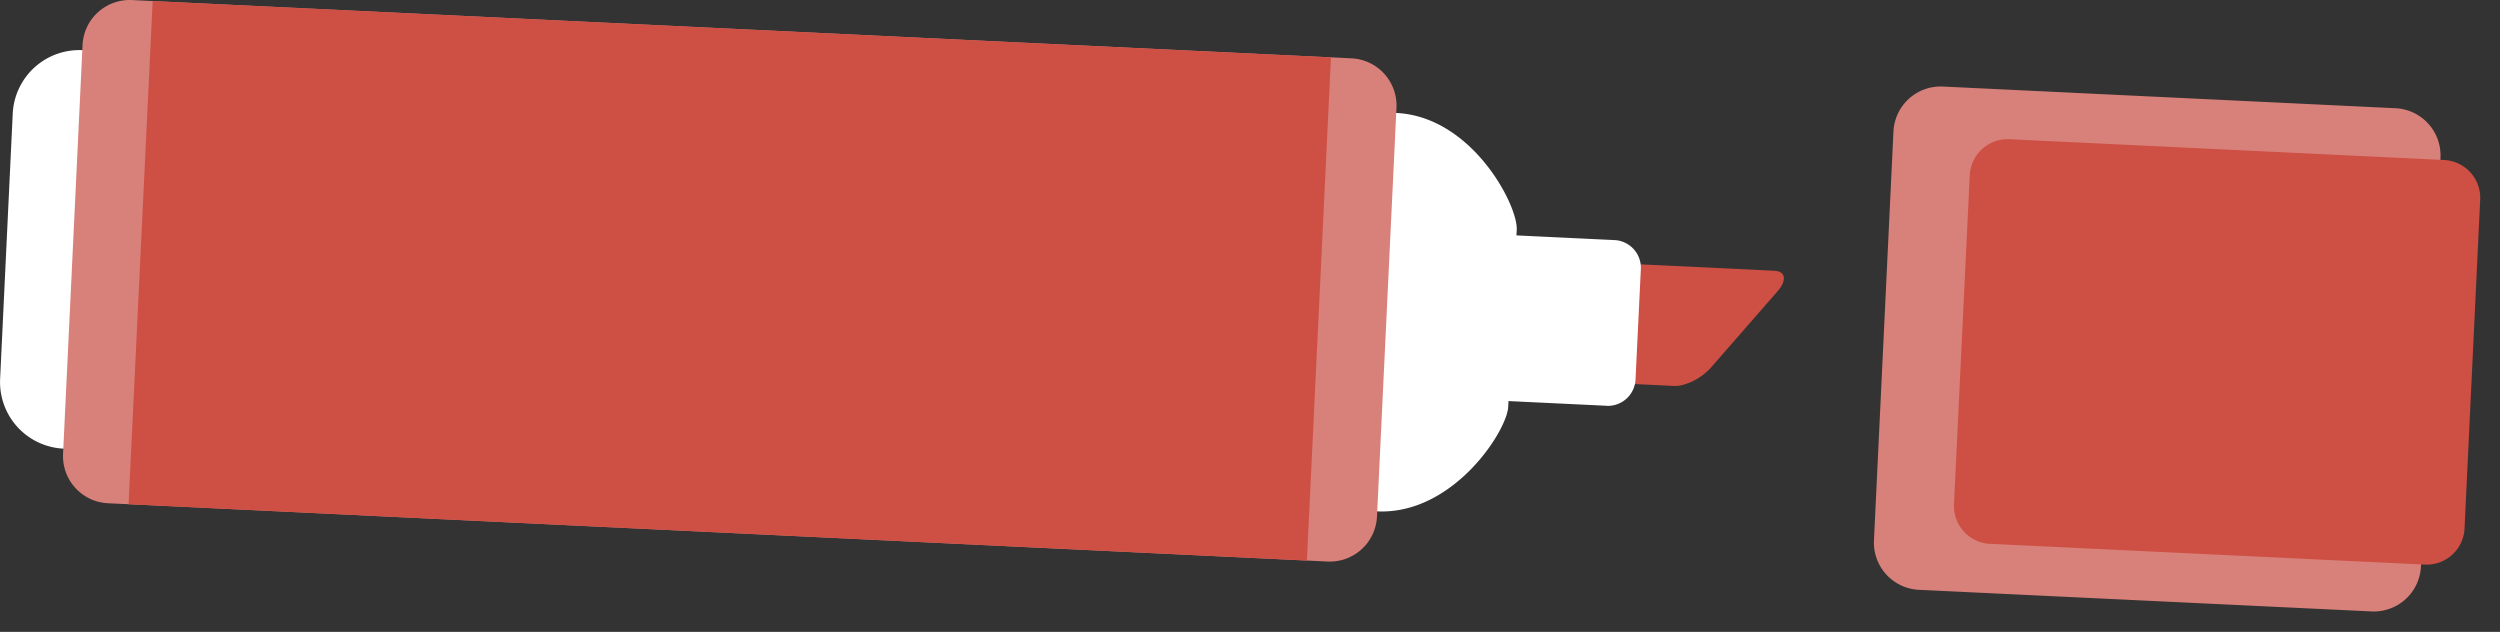
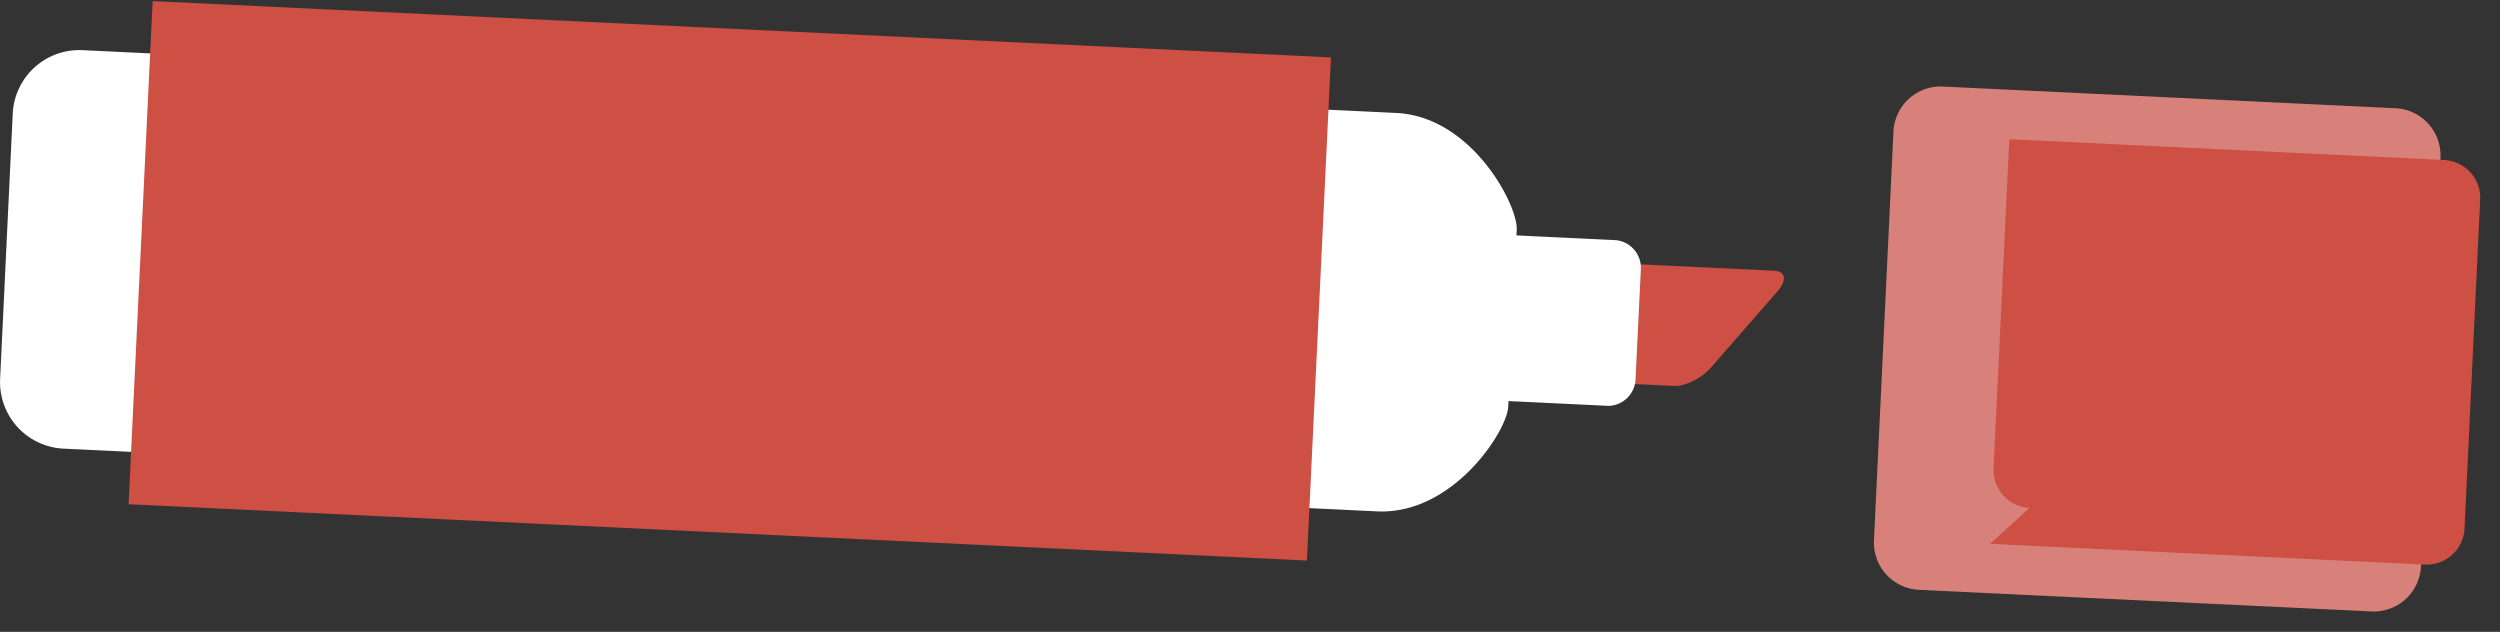
<svg xmlns="http://www.w3.org/2000/svg" viewBox="0 0 91 23" fill-rule="evenodd" clip-rule="evenodd" stroke-linejoin="round" stroke-miterlimit="1.414">
  <rect x="0" y="0" width="91" height="23" fill="#333333" stroke="none" />
  <path d="M60.938 14.048l-10.333-.493c-.4-.02-.452-.35-.117-.735l2.437-2.796c.336-.384.936-.683 1.336-.663l10.336.495c.4.02.45.35.117.734l-2.44 2.795c-.334.385-.934.683-1.334.664" fill="#ce4f44" />
  <path d="M58.483 14.77l-14.3-.684a1.01 1.01 0 0 1-.956-1.053l.192-4.022c.024-.55.5-.982 1.05-.955l14.3.683c.554.027.984.5.958 1.053l-.194 4.024a1.01 1.01 0 0 1-1.053.957" fill="#fff" />
  <path d="M50.13 18.614L2.304 16.33a2.425 2.425 0 0 1-2.3-2.534l.46-9.667a2.427 2.427 0 0 1 2.533-2.303l47.826 2.286c2.758.13 4.43 3.36 4.386 4.247l-.31 6.445c-.04.886-2.013 3.94-4.77 3.81" fill="#fff" />
-   <path d="M48.327 20.44L3.925 18.318a1.718 1.718 0 0 1-1.63-1.793l.71-14.893A1.718 1.718 0 0 1 4.8.002l44.402 2.122a1.72 1.72 0 0 1 1.63 1.793l-.71 14.893a1.72 1.72 0 0 1-1.795 1.63" fill="#d8817a" />
  <path d="M47.57 20.404l-42.89-2.05L5.557.04l42.89 2.05-.876 18.316z" fill="#ce4f44" />
  <path d="M86.328 22.256l-16.486-.787a1.72 1.72 0 0 1-1.63-1.796l.71-14.893a1.72 1.72 0 0 1 1.795-1.63l16.487.79a1.72 1.72 0 0 1 1.63 1.792l-.712 14.894a1.718 1.718 0 0 1-1.794 1.63" fill="#d8817a" />
-   <path d="M72.438 19.795l15.828.756a1.38 1.38 0 0 0 1.443-1.31l.57-11.975a1.38 1.38 0 0 0-1.31-1.442l-15.83-.757a1.382 1.382 0 0 0-1.44 1.31l-.574 11.978a1.382 1.382 0 0 0 1.31 1.442" fill="#ce4f44" />
+   <path d="M72.438 19.795l15.828.756a1.38 1.38 0 0 0 1.443-1.31l.57-11.975a1.38 1.38 0 0 0-1.31-1.442l-15.83-.757l-.574 11.978a1.382 1.382 0 0 0 1.31 1.442" fill="#ce4f44" />
</svg>